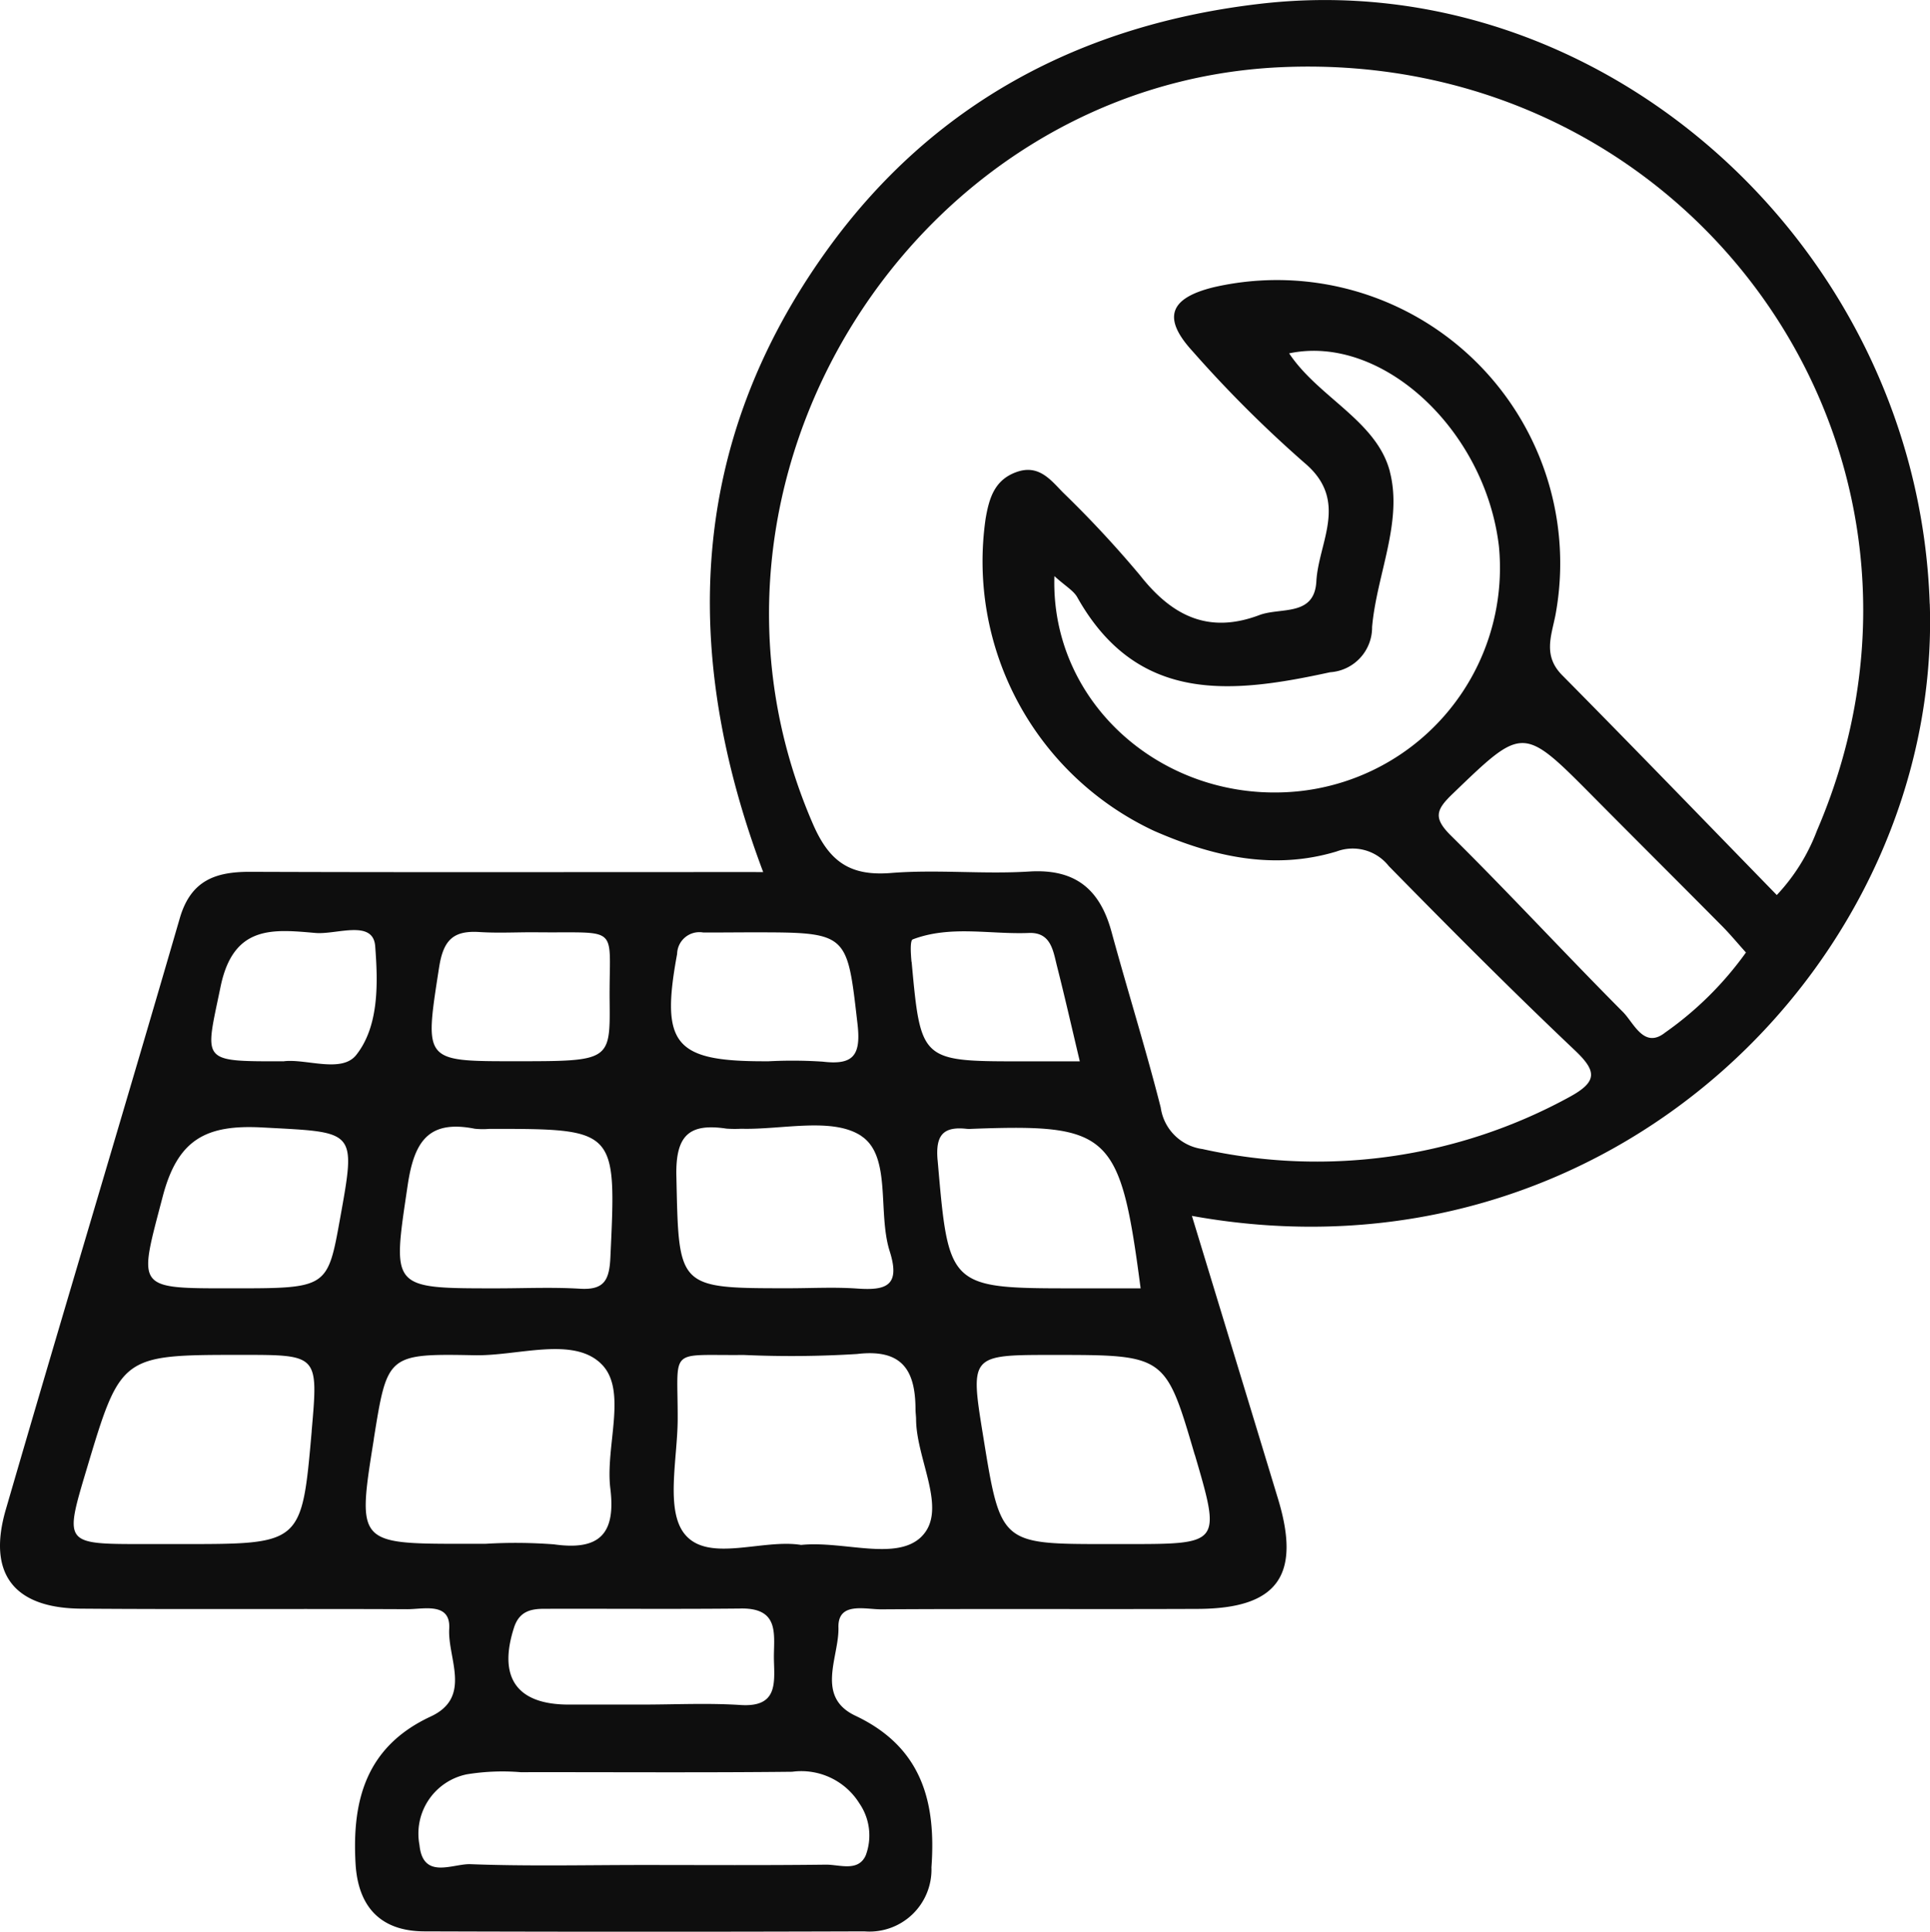
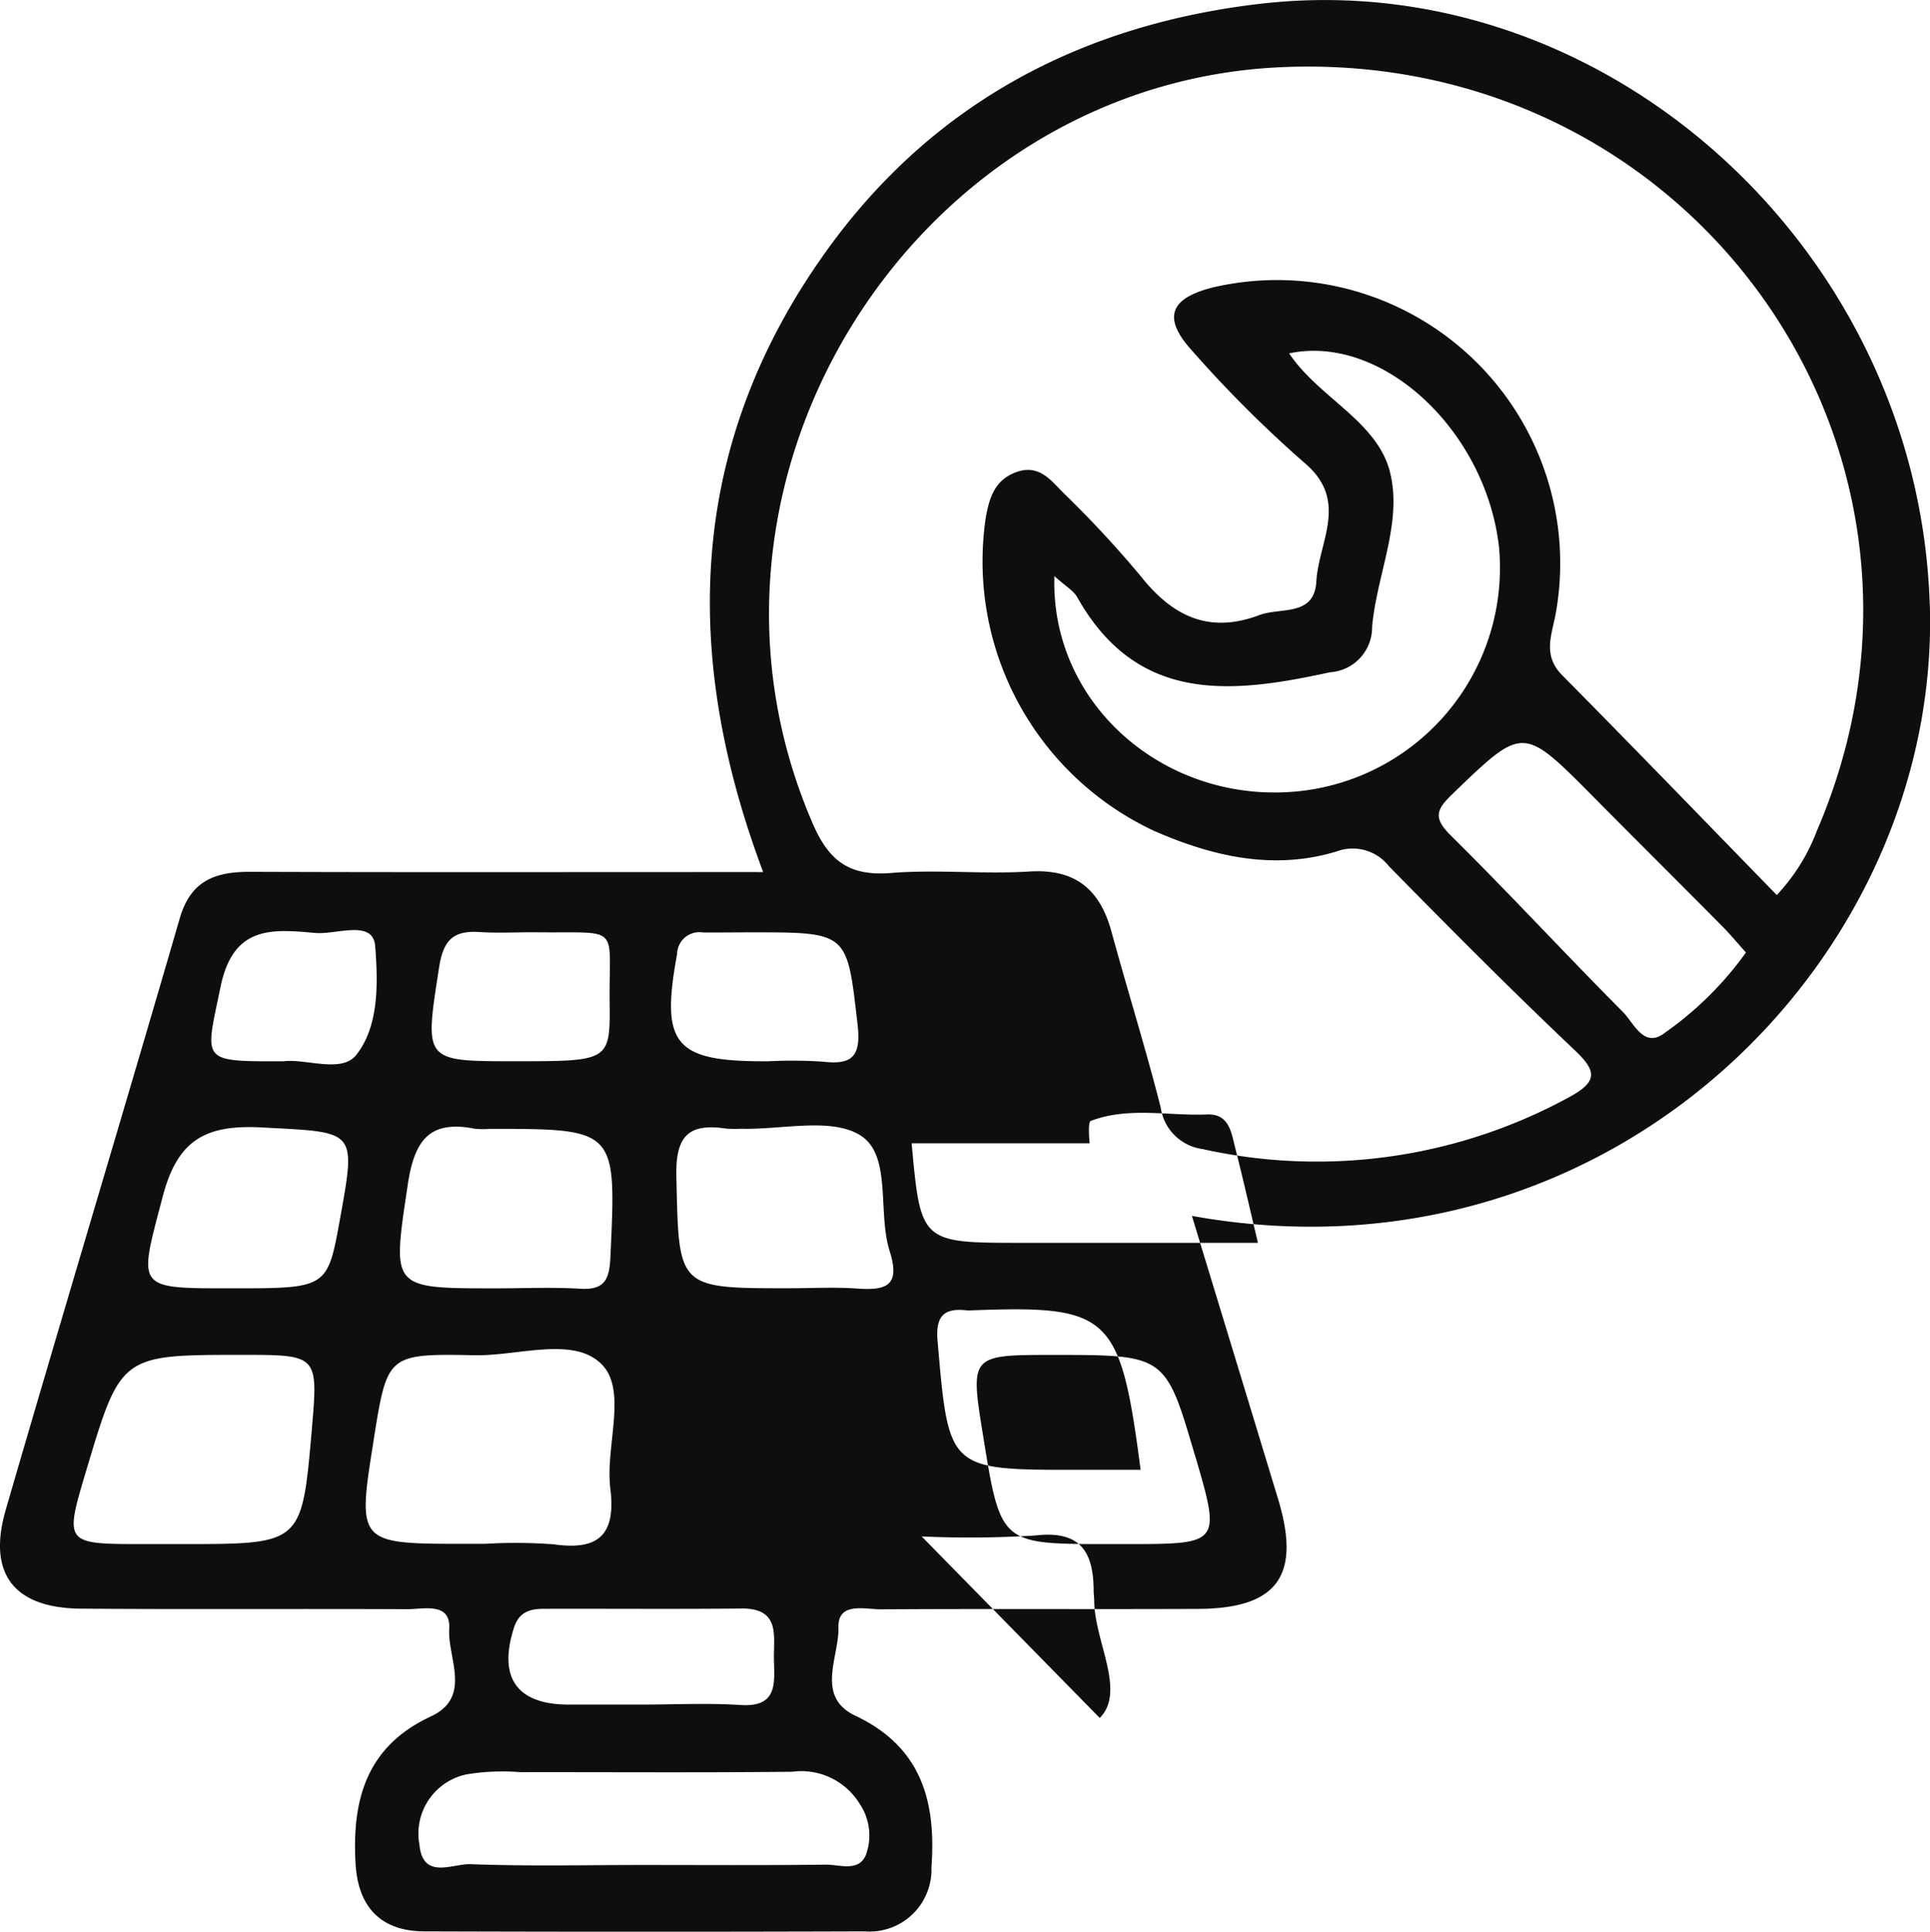
<svg xmlns="http://www.w3.org/2000/svg" width="102.27" height="102.335" viewBox="0 0 102.27 102.335">
  <g id="Group_61" data-name="Group 61" transform="translate(-5 -3)">
-     <path id="Path_82" data-name="Path 82" d="M102.255,31.984C101.636,13.164,85.014-1.91,66.784.2c-9.474,1.1-17.354,5.26-22.965,13.056-7.332,10.188-7.77,21.271-3.378,32.944H37.629c-8.122,0-16.244.017-24.366-.013-1.842-.007-3.153.45-3.737,2.46C6.49,59.1,3.344,69.523.306,79.978c-.987,3.4.436,5.217,3.985,5.244,5.763.044,11.528,0,17.292.029.871,0,2.305-.387,2.221,1.037-.093,1.56,1.228,3.623-.98,4.648-3.418,1.588-4.178,4.43-3.983,7.8.132,2.272,1.318,3.575,3.643,3.582q11.659.039,23.318,0a3.284,3.284,0,0,0,3.555-3.393c.252-3.448-.5-6.363-4.028-8.029-2.139-1.01-.86-3.109-.9-4.675-.039-1.382,1.411-.958,2.281-.963,5.59-.035,11.179,0,16.768-.023,4.217-.017,5.478-1.765,4.247-5.821-1.489-4.907-2.986-9.812-4.566-15,22.2,4.01,39.715-13.675,39.1-32.423M35.88,50.546A1.18,1.18,0,0,1,37.258,49.4c.868.005,1.737-.007,2.605-.007,5.1,0,5.017.008,5.577,4.862.192,1.666-.232,2.18-1.844,1.988a24.447,24.447,0,0,0-2.863-.02h-.261c-4.753,0-5.47-.925-4.593-5.679m9.766,9.643c1.609,1.07.85,4.057,1.5,6.1.58,1.83-.184,2.085-1.712,1.978-1.213-.086-2.436-.017-3.654-.017-5.92,0-5.808,0-5.938-5.956-.047-2.171.7-2.795,2.659-2.5a6.487,6.487,0,0,0,.783.006c2.167.058,4.833-.632,6.363.385m-6.376,25.03c2.121-.022,1.708,1.486,1.741,2.738s.181,2.5-1.766,2.376c-1.732-.113-3.476-.024-5.215-.023-1.3,0-2.608,0-3.912,0-2.743-.006-3.729-1.438-2.882-4.074.276-.858.878-1,1.6-1,3.477-.01,6.955.021,10.433-.015m-16-33.97c.226-1.459.761-1.956,2.14-1.868,1.037.066,2.083,0,3.125.014,4.423.044,3.726-.432,3.77,3.687.033,3.142.006,3.143-5.015,3.143-4.872,0-4.793.012-4.021-4.976M21.6,62.809c.343-2.324,1.091-3.5,3.556-3.012a4.09,4.09,0,0,0,.782.007c6.759,0,6.725,0,6.406,6.813-.056,1.209-.334,1.733-1.615,1.656-1.474-.089-2.958-.02-4.438-.02-5.626,0-5.5.019-4.691-5.444M16.517,75.816C15.991,81.8,15.991,81.8,9.694,81.8H7.6c-4.195,0-4.195,0-3.029-3.9,1.831-6.123,1.831-6.123,8.264-6.123,4.034,0,4.034,0,3.679,4.038m1.508-11.269c-.667,3.706-.667,3.706-5.739,3.706-5.152,0-4.948.053-3.661-4.863.792-3.025,2.289-3.819,5.263-3.66,4.981.268,4.991.073,4.137,4.817m-2.984-8.321c-4.469,0-4.176.06-3.352-3.945.676-3.283,2.765-3.053,5.024-2.855,1.112.1,3.061-.736,3.171.7.144,1.89.224,4.221-1.008,5.768-.775.973-2.656.184-3.835.329m4.771,20c.714-4.452.715-4.516,5.343-4.426,2.31.046,5.277-1.035,6.753.505,1.345,1.4.162,4.329.436,6.552.3,2.421-.585,3.3-2.98,2.963a26.8,26.8,0,0,0-3.651-.029H24.67c-5.75,0-5.75,0-4.857-5.566M45.54,95.54a3,3,0,0,1,.334,2.754c-.4.889-1.39.481-2.117.49-3.226.04-6.451.018-9.677.018-3.051,0-6.105.072-9.152-.043-.937-.035-2.511.846-2.7-1.012A3.208,3.208,0,0,1,24.73,94a11.779,11.779,0,0,1,2.864-.114c4.8-.008,9.59.029,14.385-.023A3.626,3.626,0,0,1,45.54,95.54m3.3-14.143c-1.33,1.331-4.148.218-6.389.449-2.053-.331-4.9.951-6.154-.555-1.05-1.258-.4-3.989-.387-6.067.016-3.9-.555-3.4,3.491-3.442a56,56,0,0,0,6.012-.051c2.408-.285,3.093.875,3.1,2.935,0,.174.029.348.03.522.008,2.139,1.7,4.8.293,6.21m-.536-30.444c-.037-.407-.087-1.13.066-1.188,2-.76,4.1-.257,6.152-.34,1.187-.048,1.288.963,1.5,1.789.4,1.578.762,3.166,1.2,5.012H54.17c-5.375,0-5.379,0-5.863-5.273m1.375,10.5c-.113-1.311.291-1.791,1.547-1.651a1.824,1.824,0,0,0,.262,0c7.345-.274,7.869.211,8.95,8.45h-3.4c-6.8,0-6.768,0-7.357-6.8M63.314,77.069C64.7,81.8,64.7,81.8,59.688,81.8H58.643c-5.621,0-5.621,0-6.544-5.708-.7-4.312-.7-4.312,3.7-4.312,5.957,0,5.957,0,7.511,5.292M88.247,54.693c-1.13.908-1.667-.5-2.247-1.081-3.069-3.082-6.019-6.282-9.111-9.339-.951-.94-.8-1.37.084-2.217,3.74-3.6,3.706-3.628,7.462.16,2.267,2.287,4.551,4.558,6.818,6.845.42.423.8.884,1.264,1.4a17.931,17.931,0,0,1-4.27,4.233M73.65,24.985c-.7-2.691-3.787-3.929-5.339-6.265,4.909-1.038,10.4,4.049,11.118,10.237A11.9,11.9,0,0,1,68.064,41.973c-6.706.283-12.4-4.872-12.192-11.452.593.537,1.012.765,1.211,1.118,3.189,5.675,8.193,5.11,13.4,3.975a2.381,2.381,0,0,0,2.224-2.4c.242-2.763,1.634-5.56.94-8.228M96.267,44.037a10.249,10.249,0,0,1-2.115,3.38c-3.812-3.912-7.566-7.8-11.372-11.645-1.006-1.016-.594-2.029-.365-3.146A15.006,15.006,0,0,0,64.308,15.218c-2.335.574-2.736,1.621-1.114,3.39a64.5,64.5,0,0,0,5.931,5.914c2.379,2,.744,4.184.628,6.276-.1,1.883-1.893,1.363-3.021,1.788-2.7,1.018-4.636.038-6.326-2.112a57.471,57.471,0,0,0-4.095-4.4c-.653-.672-1.282-1.484-2.449-1.066s-1.447,1.387-1.633,2.461a15.761,15.761,0,0,0,8.925,16.549c3.092,1.352,6.311,2.106,9.672,1.09a2.433,2.433,0,0,1,2.762.771c3.239,3.3,6.507,6.584,9.865,9.766,1.149,1.088,1.205,1.642-.225,2.436a27.9,27.9,0,0,1-19.51,2.792,2.583,2.583,0,0,1-2.212-2.2c-.794-3.123-1.759-6.2-2.608-9.311-.614-2.247-1.912-3.344-4.357-3.191s-4.9-.118-7.33.078c-2.148.173-3.257-.585-4.123-2.571C35.142,25.452,48.462,4.454,67.837,3.562c21.883-1.008,37.074,20.429,28.429,40.475" transform="translate(5 3)" fill="#0e0e0e" />
+     <path id="Path_82" data-name="Path 82" d="M102.255,31.984C101.636,13.164,85.014-1.91,66.784.2c-9.474,1.1-17.354,5.26-22.965,13.056-7.332,10.188-7.77,21.271-3.378,32.944H37.629c-8.122,0-16.244.017-24.366-.013-1.842-.007-3.153.45-3.737,2.46C6.49,59.1,3.344,69.523.306,79.978c-.987,3.4.436,5.217,3.985,5.244,5.763.044,11.528,0,17.292.029.871,0,2.305-.387,2.221,1.037-.093,1.56,1.228,3.623-.98,4.648-3.418,1.588-4.178,4.43-3.983,7.8.132,2.272,1.318,3.575,3.643,3.582q11.659.039,23.318,0a3.284,3.284,0,0,0,3.555-3.393c.252-3.448-.5-6.363-4.028-8.029-2.139-1.01-.86-3.109-.9-4.675-.039-1.382,1.411-.958,2.281-.963,5.59-.035,11.179,0,16.768-.023,4.217-.017,5.478-1.765,4.247-5.821-1.489-4.907-2.986-9.812-4.566-15,22.2,4.01,39.715-13.675,39.1-32.423M35.88,50.546A1.18,1.18,0,0,1,37.258,49.4c.868.005,1.737-.007,2.605-.007,5.1,0,5.017.008,5.577,4.862.192,1.666-.232,2.18-1.844,1.988a24.447,24.447,0,0,0-2.863-.02h-.261c-4.753,0-5.47-.925-4.593-5.679m9.766,9.643c1.609,1.07.85,4.057,1.5,6.1.58,1.83-.184,2.085-1.712,1.978-1.213-.086-2.436-.017-3.654-.017-5.92,0-5.808,0-5.938-5.956-.047-2.171.7-2.795,2.659-2.5a6.487,6.487,0,0,0,.783.006c2.167.058,4.833-.632,6.363.385m-6.376,25.03c2.121-.022,1.708,1.486,1.741,2.738s.181,2.5-1.766,2.376c-1.732-.113-3.476-.024-5.215-.023-1.3,0-2.608,0-3.912,0-2.743-.006-3.729-1.438-2.882-4.074.276-.858.878-1,1.6-1,3.477-.01,6.955.021,10.433-.015m-16-33.97c.226-1.459.761-1.956,2.14-1.868,1.037.066,2.083,0,3.125.014,4.423.044,3.726-.432,3.77,3.687.033,3.142.006,3.143-5.015,3.143-4.872,0-4.793.012-4.021-4.976M21.6,62.809c.343-2.324,1.091-3.5,3.556-3.012a4.09,4.09,0,0,0,.782.007c6.759,0,6.725,0,6.406,6.813-.056,1.209-.334,1.733-1.615,1.656-1.474-.089-2.958-.02-4.438-.02-5.626,0-5.5.019-4.691-5.444M16.517,75.816C15.991,81.8,15.991,81.8,9.694,81.8H7.6c-4.195,0-4.195,0-3.029-3.9,1.831-6.123,1.831-6.123,8.264-6.123,4.034,0,4.034,0,3.679,4.038m1.508-11.269c-.667,3.706-.667,3.706-5.739,3.706-5.152,0-4.948.053-3.661-4.863.792-3.025,2.289-3.819,5.263-3.66,4.981.268,4.991.073,4.137,4.817m-2.984-8.321c-4.469,0-4.176.06-3.352-3.945.676-3.283,2.765-3.053,5.024-2.855,1.112.1,3.061-.736,3.171.7.144,1.89.224,4.221-1.008,5.768-.775.973-2.656.184-3.835.329m4.771,20c.714-4.452.715-4.516,5.343-4.426,2.31.046,5.277-1.035,6.753.505,1.345,1.4.162,4.329.436,6.552.3,2.421-.585,3.3-2.98,2.963a26.8,26.8,0,0,0-3.651-.029H24.67c-5.75,0-5.75,0-4.857-5.566M45.54,95.54a3,3,0,0,1,.334,2.754c-.4.889-1.39.481-2.117.49-3.226.04-6.451.018-9.677.018-3.051,0-6.105.072-9.152-.043-.937-.035-2.511.846-2.7-1.012A3.208,3.208,0,0,1,24.73,94a11.779,11.779,0,0,1,2.864-.114c4.8-.008,9.59.029,14.385-.023A3.626,3.626,0,0,1,45.54,95.54m3.3-14.143a56,56,0,0,0,6.012-.051c2.408-.285,3.093.875,3.1,2.935,0,.174.029.348.03.522.008,2.139,1.7,4.8.293,6.21m-.536-30.444c-.037-.407-.087-1.13.066-1.188,2-.76,4.1-.257,6.152-.34,1.187-.048,1.288.963,1.5,1.789.4,1.578.762,3.166,1.2,5.012H54.17c-5.375,0-5.379,0-5.863-5.273m1.375,10.5c-.113-1.311.291-1.791,1.547-1.651a1.824,1.824,0,0,0,.262,0c7.345-.274,7.869.211,8.95,8.45h-3.4c-6.8,0-6.768,0-7.357-6.8M63.314,77.069C64.7,81.8,64.7,81.8,59.688,81.8H58.643c-5.621,0-5.621,0-6.544-5.708-.7-4.312-.7-4.312,3.7-4.312,5.957,0,5.957,0,7.511,5.292M88.247,54.693c-1.13.908-1.667-.5-2.247-1.081-3.069-3.082-6.019-6.282-9.111-9.339-.951-.94-.8-1.37.084-2.217,3.74-3.6,3.706-3.628,7.462.16,2.267,2.287,4.551,4.558,6.818,6.845.42.423.8.884,1.264,1.4a17.931,17.931,0,0,1-4.27,4.233M73.65,24.985c-.7-2.691-3.787-3.929-5.339-6.265,4.909-1.038,10.4,4.049,11.118,10.237A11.9,11.9,0,0,1,68.064,41.973c-6.706.283-12.4-4.872-12.192-11.452.593.537,1.012.765,1.211,1.118,3.189,5.675,8.193,5.11,13.4,3.975a2.381,2.381,0,0,0,2.224-2.4c.242-2.763,1.634-5.56.94-8.228M96.267,44.037a10.249,10.249,0,0,1-2.115,3.38c-3.812-3.912-7.566-7.8-11.372-11.645-1.006-1.016-.594-2.029-.365-3.146A15.006,15.006,0,0,0,64.308,15.218c-2.335.574-2.736,1.621-1.114,3.39a64.5,64.5,0,0,0,5.931,5.914c2.379,2,.744,4.184.628,6.276-.1,1.883-1.893,1.363-3.021,1.788-2.7,1.018-4.636.038-6.326-2.112a57.471,57.471,0,0,0-4.095-4.4c-.653-.672-1.282-1.484-2.449-1.066s-1.447,1.387-1.633,2.461a15.761,15.761,0,0,0,8.925,16.549c3.092,1.352,6.311,2.106,9.672,1.09a2.433,2.433,0,0,1,2.762.771c3.239,3.3,6.507,6.584,9.865,9.766,1.149,1.088,1.205,1.642-.225,2.436a27.9,27.9,0,0,1-19.51,2.792,2.583,2.583,0,0,1-2.212-2.2c-.794-3.123-1.759-6.2-2.608-9.311-.614-2.247-1.912-3.344-4.357-3.191s-4.9-.118-7.33.078c-2.148.173-3.257-.585-4.123-2.571C35.142,25.452,48.462,4.454,67.837,3.562c21.883-1.008,37.074,20.429,28.429,40.475" transform="translate(5 3)" fill="#0e0e0e" />
  </g>
</svg>